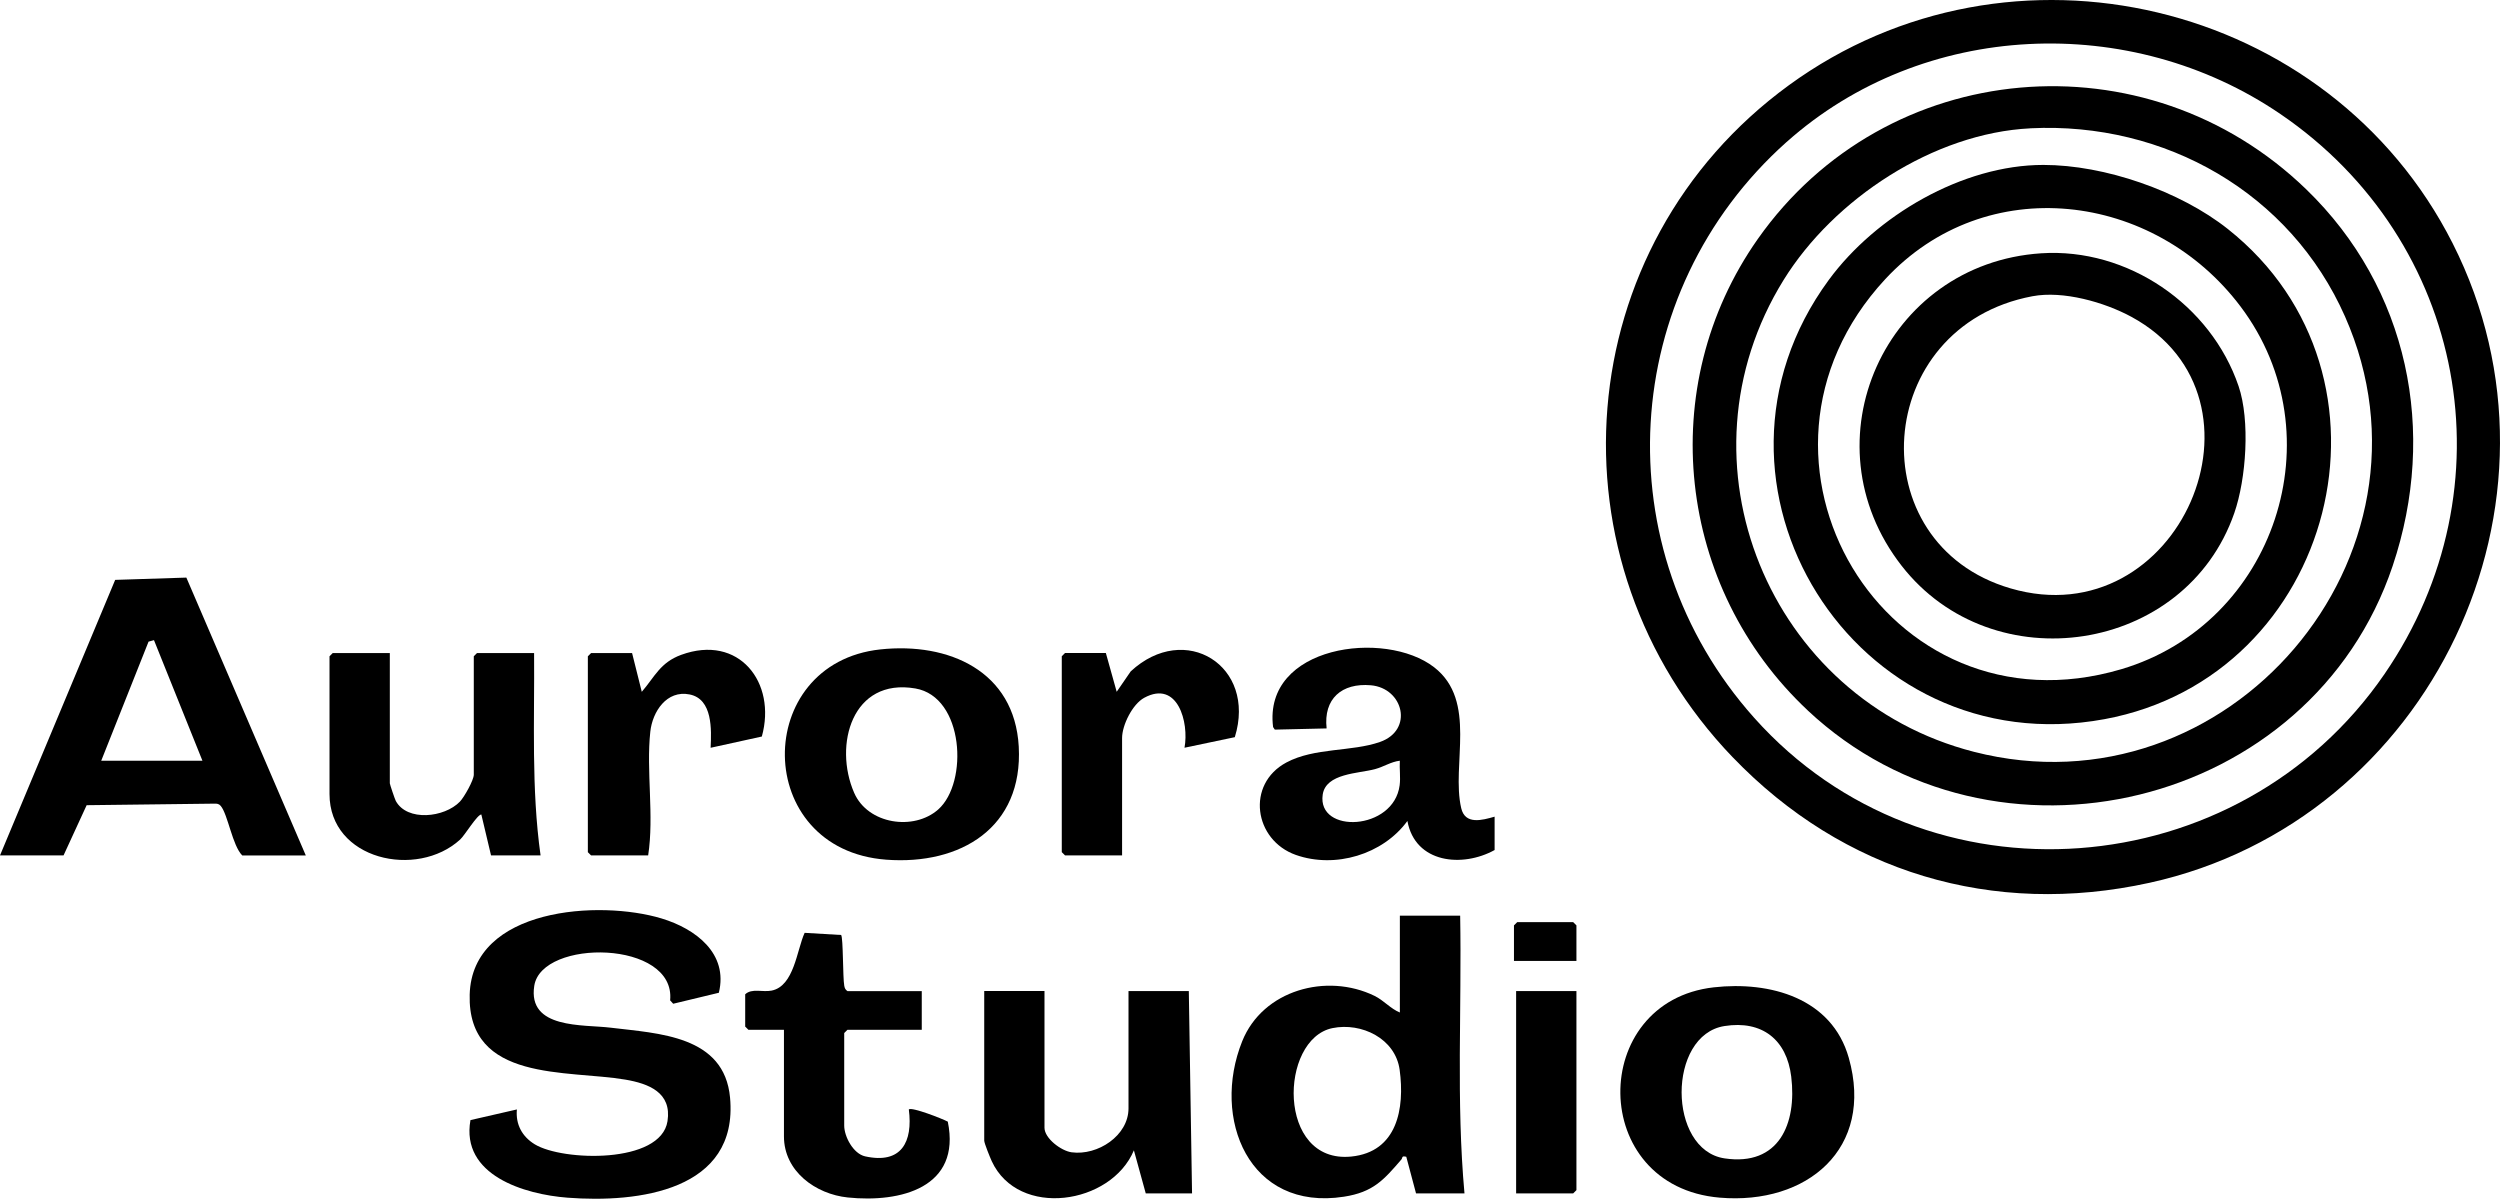
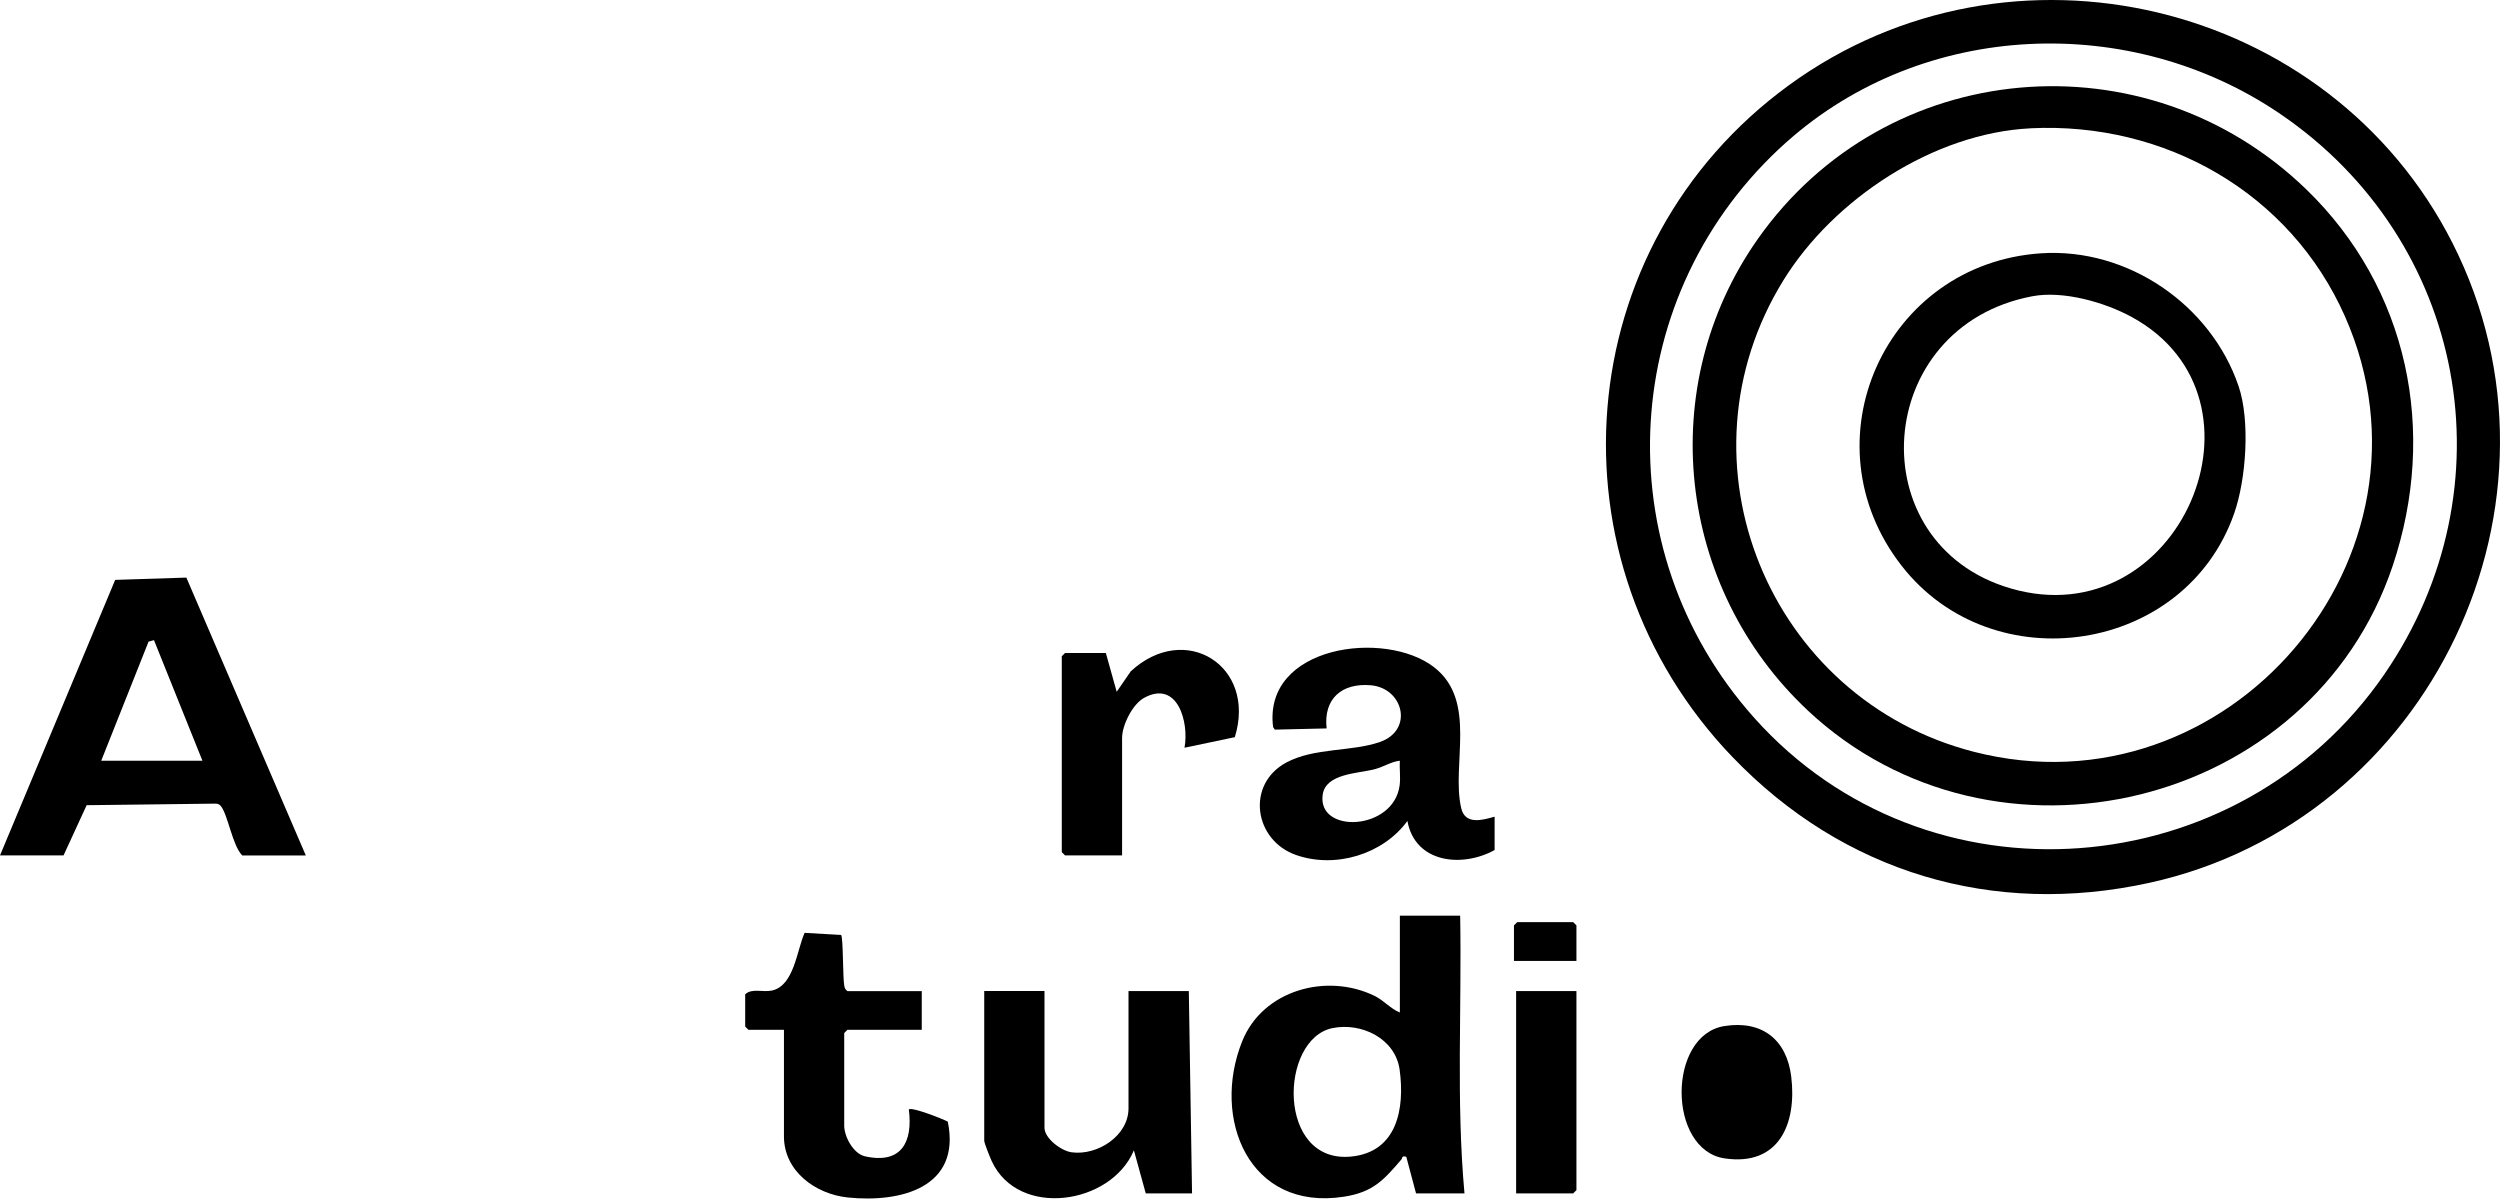
<svg xmlns="http://www.w3.org/2000/svg" id="Isolation_Mode" data-name="Isolation Mode" viewBox="0 0 579.95 278.08">
  <path d="M401.96,175.68c-43.73-45.52-38.14-118.62,13.04-155.92C466.34-17.66,540.39,0,568.96,56.44c30.32,59.88-5.02,133.96-70.27,148.34-36.43,8.03-71.12-2.45-96.73-29.11ZM414.45,32.94c-39.08,34.87-42.49,94.36-7.54,133.55,40.13,44.99,112.47,39.08,146.25-10.13,29.67-43.23,19-100.49-24.14-129.9-34.78-23.72-82.93-21.74-114.57,6.49Z" />
-   <path d="M166.76,230.3l-10.59,2.55-.71-.78c1.36-14.02-29.81-14.38-31.52-3.38-1.57,10.09,11.36,8.93,17.7,9.71,11.14,1.36,26.4,1.79,27.72,16.24,1.98,21.6-21.32,24.46-37.7,23.2-9.98-.76-24.82-5.19-22.52-18l10.77-2.47c-.32,3.46,1.2,6.29,4.15,8.09,6.47,3.94,29.24,4.59,30.79-5.37,1.03-6.65-4.36-8.71-9.78-9.64-13.38-2.29-36.65.64-36.11-19.71.53-20.23,30.2-22.02,44.53-17.67,7.88,2.39,15.5,8.1,13.27,17.24Z" />
  <path d="M0,198.44l26.72-63.92,16.51-.53,27.71,64.46h-14.74c-2.29-2.27-3.32-9.48-4.99-11.49-.41-.49-.87-.55-1.47-.53l-29.64.36-5.36,11.65H0ZM23.48,176.47h23.48l-11.24-27.97-1.26.35-10.98,27.63Z" />
  <path d="M338.73,212.42c.39,21.46-.94,43.05,1,64.42h-11.24l-2.26-8.49c-1.16-.31-.83.28-1.14.63-4.08,4.74-6.53,7.58-13.32,8.63-22.07,3.43-30.8-18.14-23.6-36.07,4.77-11.87,19.59-15.93,30.69-10.52,2.15,1.05,3.73,2.99,5.88,3.86v-22.47h13.99ZM309.11,238.5c-12.37,2.53-12.97,31.51,4.33,29.8,10.71-1.06,12.47-11.17,11.25-20.13-.99-7.27-8.87-11.04-15.58-9.67Z" />
  <path d="M346.72,197.19c-7.46,4.13-18.43,3.09-20.23-6.74-5.7,7.79-16.76,11.09-25.87,7.88-9.74-3.44-11.62-16.41-2.2-21.45,6.52-3.49,15.11-2.45,21.71-4.76,7.86-2.76,5.44-12.48-2.11-13.15-6.76-.59-11.04,3.13-10.27,10.01l-12.02.28-.4-.6c-2.36-18.92,25.98-22.7,37.36-13.87,10.1,7.84,3.94,22.6,6.28,32.68.91,3.92,4.85,2.81,7.75,1.98v7.74ZM324.73,176.47c-2.08.25-3.69,1.4-5.78,1.96-3.83,1.03-11.38.94-12.11,5.91-1.33,9.16,16.48,8.43,17.85-2.17.24-1.83-.07-3.84.04-5.7Z" />
-   <path d="M204.23,150.65c15.81-1.7,31.13,4.98,32.1,22.55,1.03,18.79-13.49,27.52-30.74,26.23-31.12-2.33-31.14-45.58-1.36-48.78ZM217.65,187.78c7.03-6.23,6.02-26.12-5.3-28.07-14.69-2.53-19.01,13.14-14.21,24.19,3.18,7.33,13.85,8.89,19.51,3.88Z" />
-   <path d="M397.57,229.04c13.06-1.47,27.39,2.48,31.31,16.36,5.95,21.07-9.69,34.15-29.94,32.43-30.53-2.59-30.48-45.51-1.37-48.79ZM400.06,238.02c-13.31,2.08-13.25,28.72,0,30.7,12.62,1.88,16.8-8.02,15.47-18.96-1.05-8.6-6.76-13.11-15.47-11.74Z" />
+   <path d="M397.57,229.04ZM400.06,238.02c-13.31,2.08-13.25,28.72,0,30.7,12.62,1.88,16.8-8.02,15.47-18.96-1.05-8.6-6.76-13.11-15.47-11.74Z" />
  <path d="M242.3,229.9v31.71c0,2.46,3.86,5.37,6.29,5.7,6.05.82,13.2-3.86,13.2-10.19v-27.22h13.99l.75,46.94h-10.74l-2.75-9.99c-5.27,12.64-26.82,15.85-32.98,2.51-.38-.83-1.74-4.16-1.74-4.76v-34.71h13.99Z" />
-   <path d="M90.43,151.5v30.21c0,.22,1.17,3.69,1.39,4.1,2.64,4.81,11.26,3.88,14.86.16.99-1.02,3.23-4.99,3.23-6.26v-27.47l.75-.75h13.24c.12,15.68-.67,31.39,1.5,46.94h-11.49l-2.25-9.49c-.97.03-3.83,4.83-4.92,5.82-10.02,9.16-30.3,4.73-30.3-10.56v-31.96l.75-.75h13.24Z" />
  <path d="M213.83,229.9v8.99h-17.24l-.75.75v21.47c0,2.55,2.1,6.53,4.85,7.14,8.42,1.86,11.11-3.32,10.14-10.88.66-.64,7.8,2.16,9.04,2.83,3.14,15.31-10.95,18.86-23.21,17.59-7.42-.77-14.8-6.04-14.8-14.17v-24.72h-8.24l-.75-.75v-7.49c1.54-1.46,4.05-.44,6.13-.86,5.23-1.05,5.83-9.4,7.66-13.4l8.47.5c.49.7.37,9.85.72,11.77.1.56.26.93.75,1.25h17.24Z" />
-   <path d="M146.63,151.5l2.25,8.99c3.03-3.53,4.28-6.8,9.14-8.58,13.4-4.9,22.19,6.42,18.71,18.95l-11.88,2.61c.2-4.21.49-11.29-4.86-12.37s-8.63,4.02-9.13,8.62c-.99,9.12.92,19.5-.5,28.72h-13.24l-.75-.75v-45.44l.75-.75h9.49Z" />
  <path d="M256.54,151.5l2.51,8.98,3.25-4.73c12.59-11.7,29.27-1.29,24.15,15.26l-11.67,2.45c1.09-5.87-1.58-15.8-9.34-11.59-2.75,1.49-5.14,6.37-5.14,9.34v27.22h-13.24l-.75-.75v-45.44l.75-.75h9.49Z" />
  <polygon points="365.7 229.9 365.7 276.09 364.95 276.84 351.71 276.84 351.71 229.9 365.7 229.9" />
  <polygon points="365.7 222.91 351.21 222.91 351.21 214.67 351.96 213.92 364.95 213.92 365.7 214.67 365.7 222.91" />
  <path d="M419.35,164.79c-30.34-28.43-35.65-75.11-11.59-109.33,29.77-42.32,90.07-47.52,127.25-11.53,23.71,22.95,30.5,56.2,20.04,87.35-18.87,56.25-92.45,74.05-135.71,33.51ZM471.03,29.77c-22.47,1.1-45.64,16.4-57.27,35.18-26.08,42.11-3.47,97.26,44.17,109.46,58.92,15.1,110.64-45.47,86.06-101-12.69-28.66-41.69-45.18-72.96-43.65Z" />
-   <path d="M474.03,38.26c14.23,0,31.67,6.05,42.79,14.87,42.97,34.09,24.86,103.82-28.61,113.7-57.97,10.71-98.64-54.67-63.97-101.89,10.92-14.87,31-26.69,49.79-26.68ZM437.32,64.78c-38.56,41.6.04,106.66,54.78,90.46,35.63-10.55,50.13-54.27,27.69-84.1-20.04-26.64-59.05-31.61-82.47-6.36Z" />
  <path d="M473.51,58.76c20.05-1.32,39.37,11.91,45.8,30.83,2.7,7.96,1.78,21.45-1,29.44-11.34,32.65-56.03,39.34-77.16,12.23-22.5-28.86-3.81-70.12,32.36-72.5ZM471.48,68.72c-37.18,7.02-40.38,57.45-5.08,67.77,39.11,11.44,62.99-44.02,28.05-62.99-6.29-3.41-15.85-6.12-22.96-4.78Z" />
</svg>